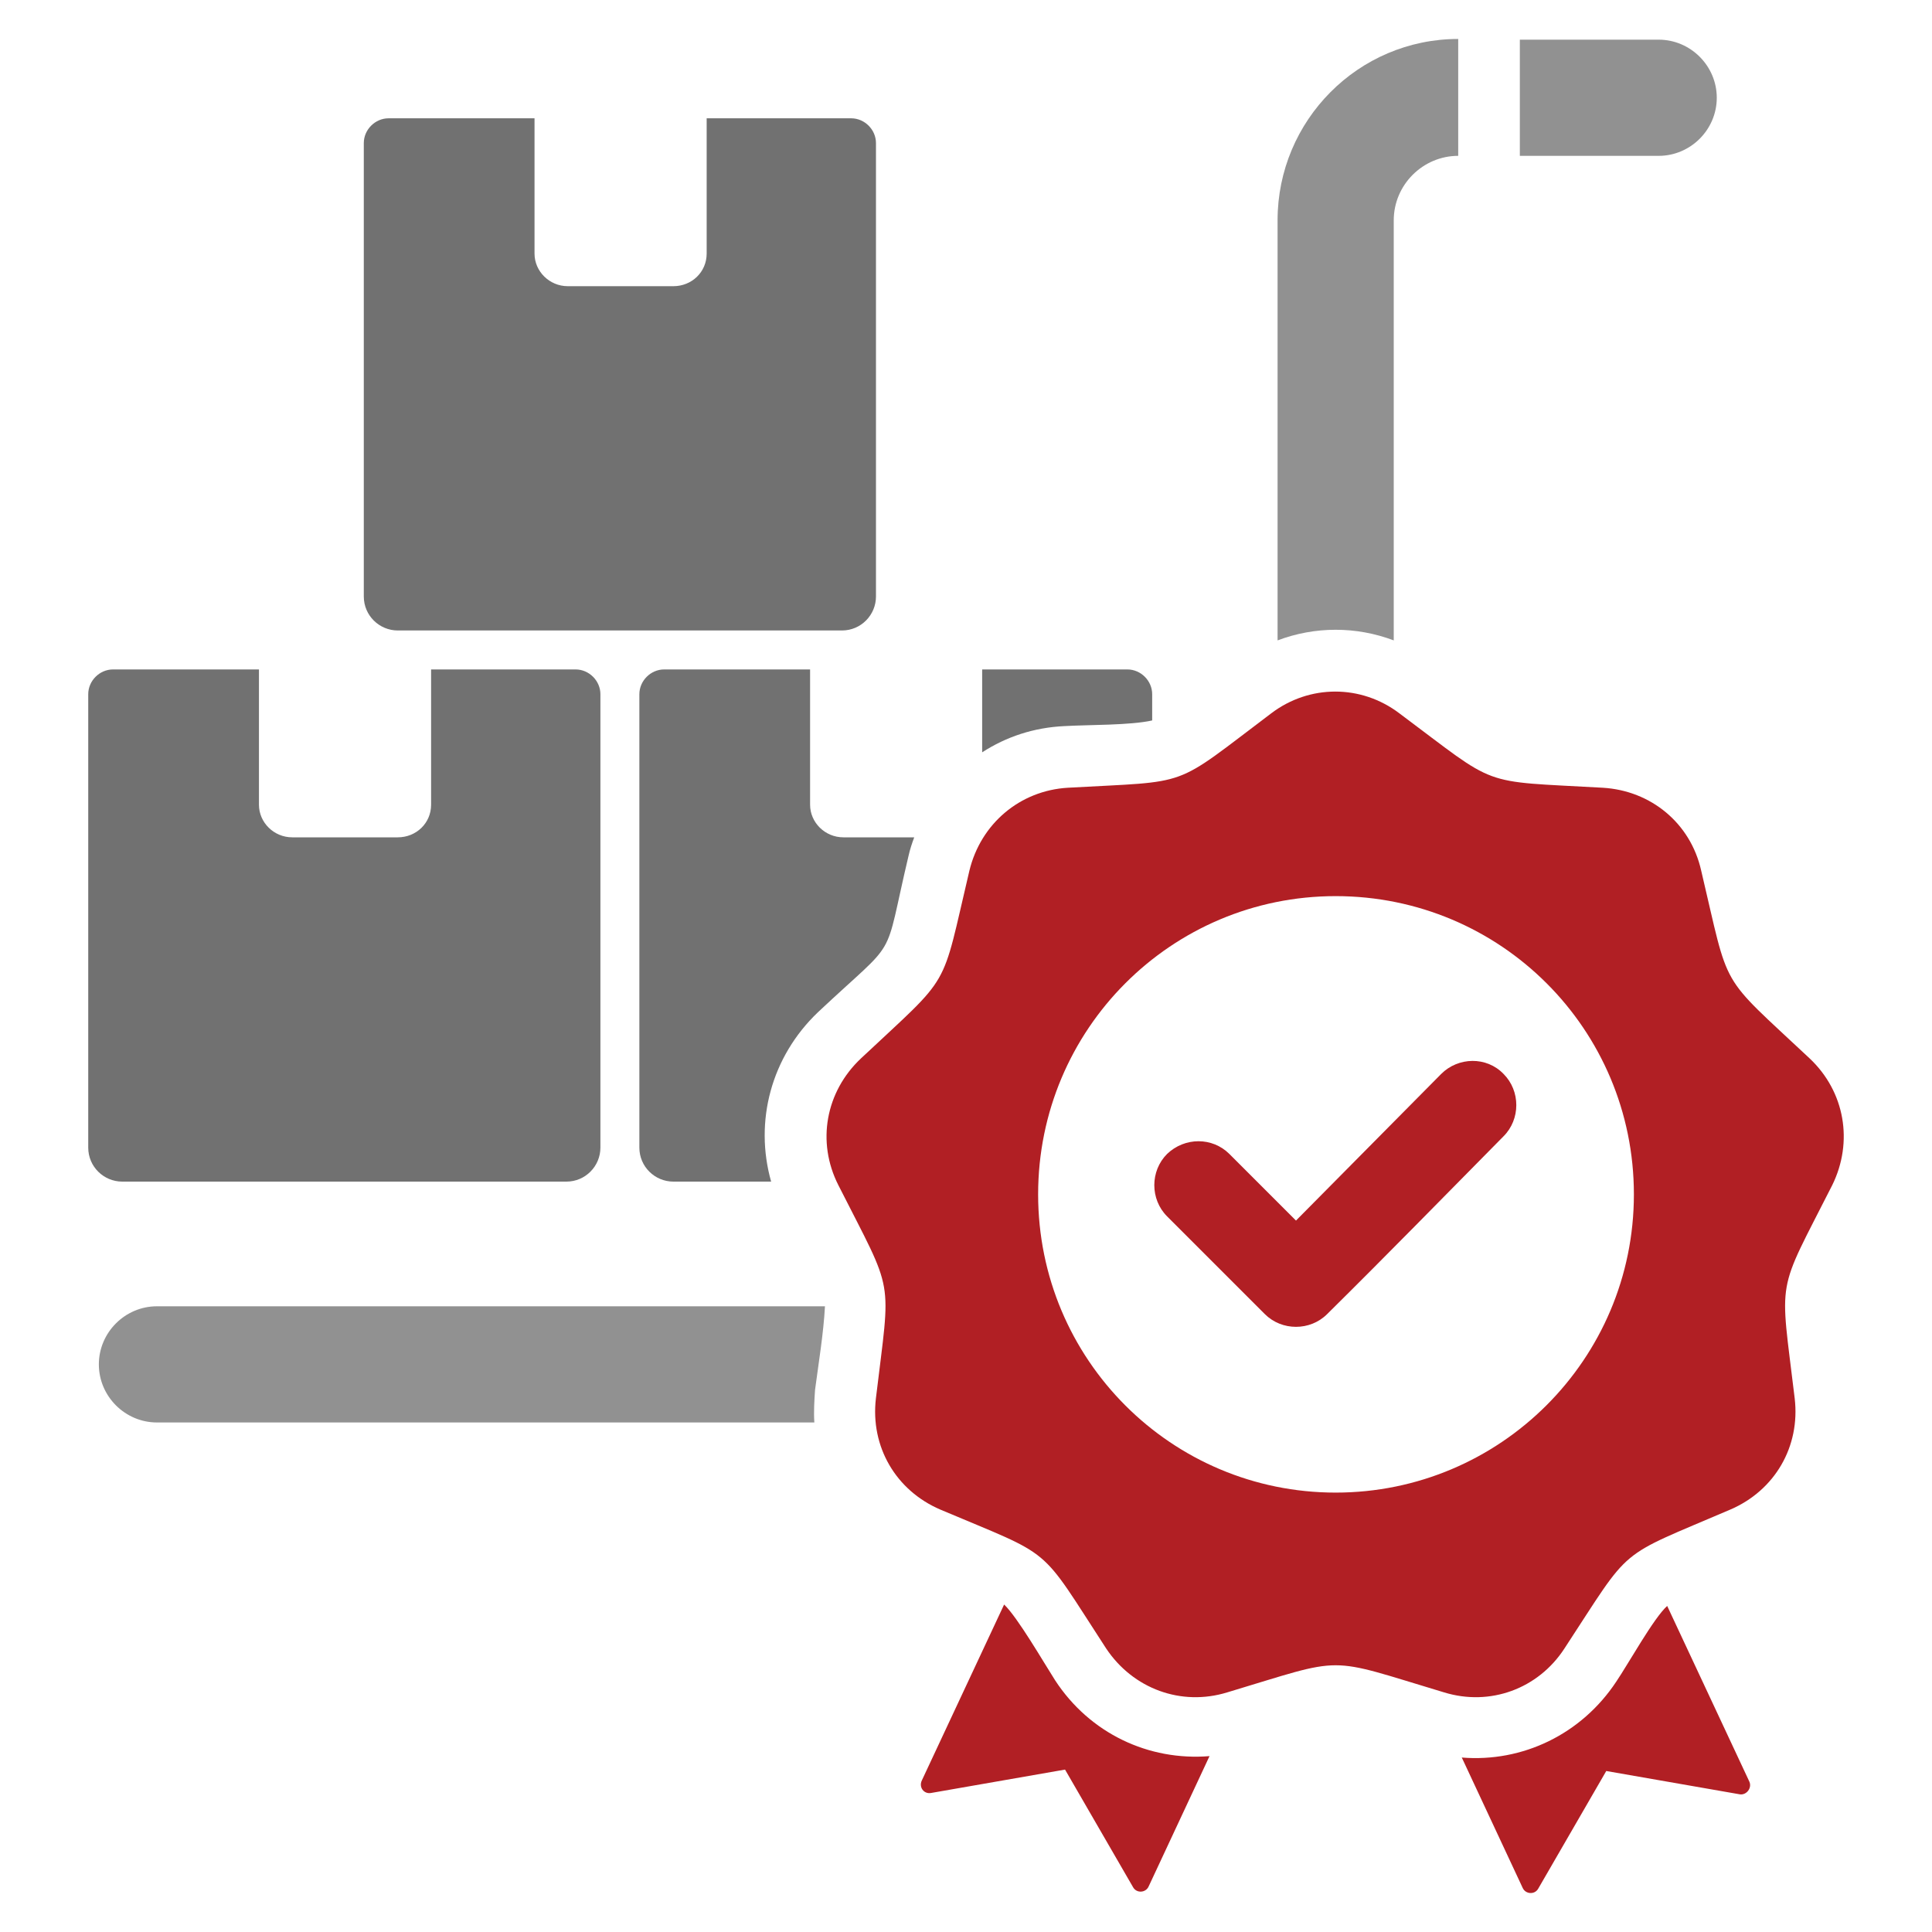
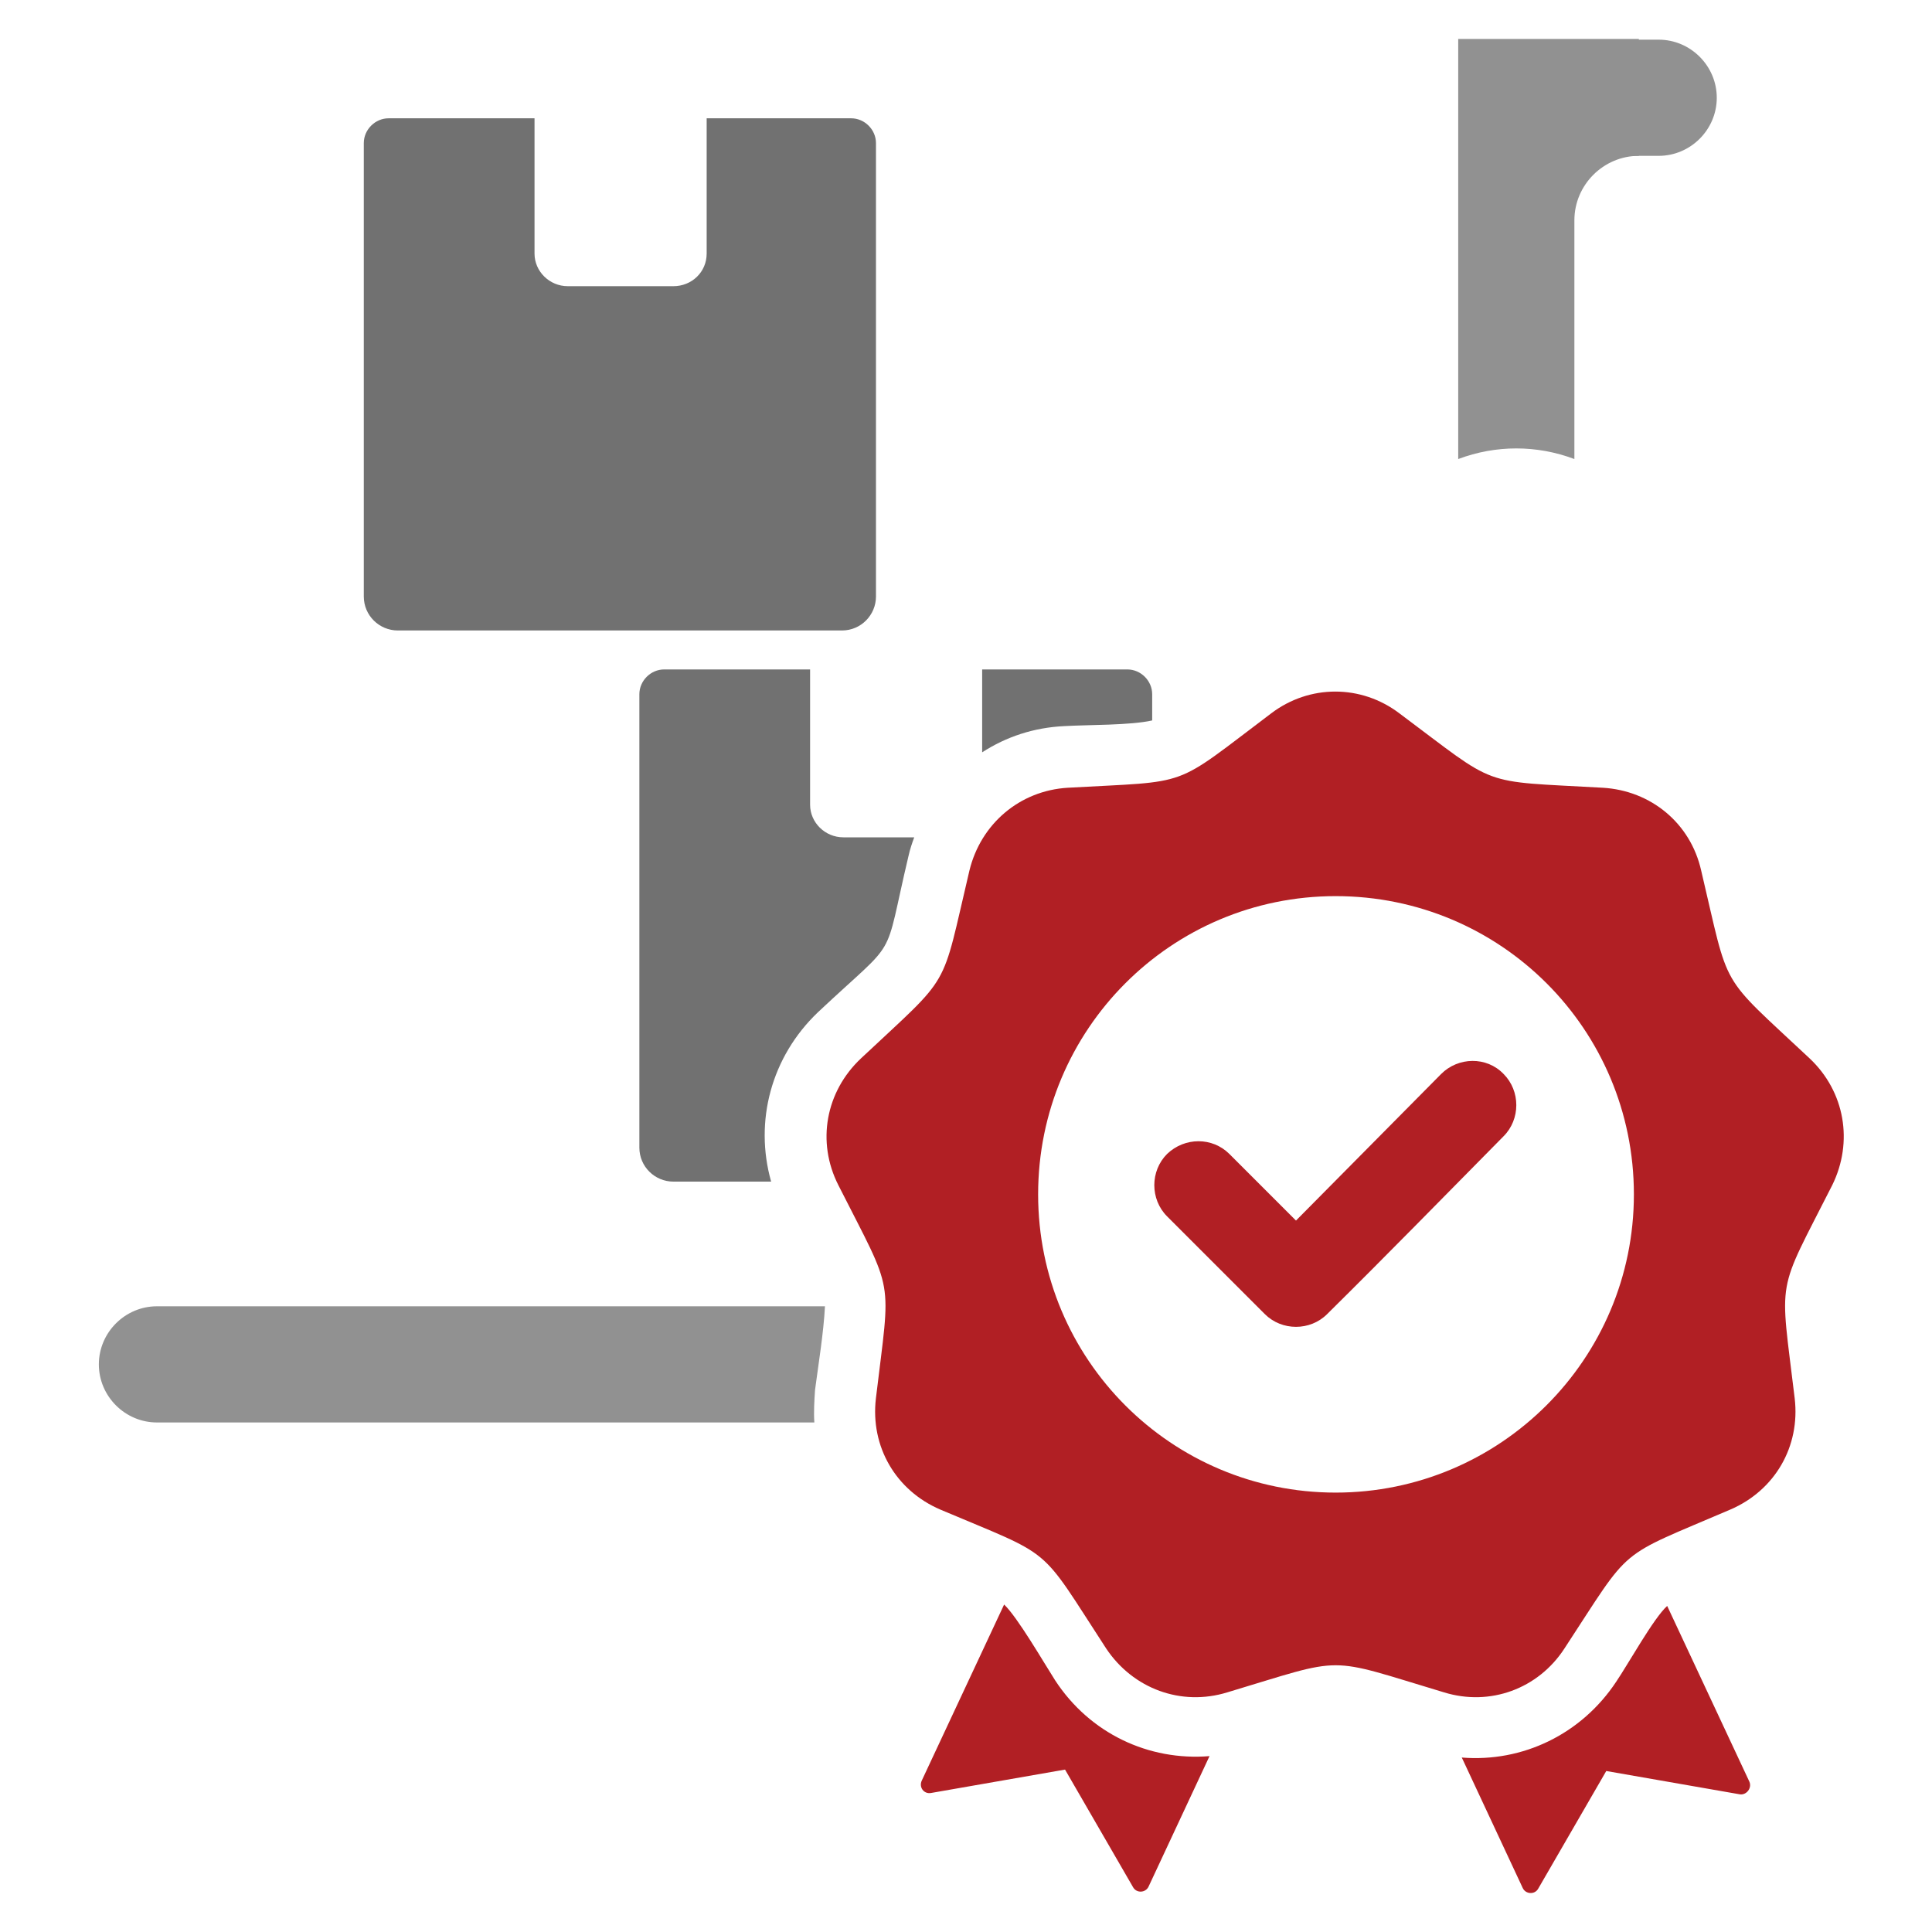
<svg xmlns="http://www.w3.org/2000/svg" id="katman_1" version="1.1" viewBox="0 0 300 300">
  <defs>
    <style>
      .st0 {
        fill: #b11f24;
      }

      .st0, .st1, .st2 {
        fill-rule: evenodd;
      }

      .st1 {
        fill: #717171;
      }

      .st2 {
        fill: #919191;
      }
    </style>
  </defs>
  <path class="st0" d="M226.98,272.91c9.46.77,18.59-3.63,23.98-11.77,1.87-2.75,5.83-9.9,7.92-11.77l12.76,27.28c.44.99-.44,2.09-1.43,1.98l-20.79-3.63-10.56,18.26c-.55.99-1.98.88-2.42-.11l-9.35-20.02-.11-.22ZM201.24,189.53l22.55-22.77c2.64-2.64,7.04-2.75,9.68,0,2.64,2.64,2.64,7.04,0,9.68-9.13,9.24-18.15,18.48-27.39,27.61-2.64,2.64-7.04,2.64-9.68,0l-15.18-15.18c-2.64-2.64-2.64-7.04,0-9.68,2.75-2.64,7.04-2.64,9.68,0l10.34,10.34ZM207.4,139.15c-25.52,0-46.2,20.68-46.2,46.31s20.68,46.31,46.2,46.31,46.31-20.68,46.31-46.31-20.68-46.31-46.31-46.31h0ZM217.3,110.77c15.62,11.66,12.1,10.45,31.57,11.55,7.48.44,13.64,5.5,15.29,12.87,4.51,19.03,2.53,15.73,16.83,29.15,5.5,5.17,6.82,12.98,3.52,19.69-8.8,17.38-8.14,13.75-5.83,33.11.88,7.48-3.08,14.3-10.01,17.27-17.93,7.7-15.07,5.28-25.74,21.56-4.07,6.27-11.55,9.02-18.7,6.82-18.7-5.61-14.96-5.61-33.66,0-7.15,2.2-14.63-.55-18.81-6.82-10.67-16.39-7.81-13.97-25.74-21.56-6.93-2.97-10.89-9.79-10.01-17.27,2.31-19.36,2.97-15.73-5.83-33.11-3.41-6.71-1.98-14.52,3.52-19.69,14.3-13.42,12.32-10.12,16.83-29.15,1.76-7.26,7.81-12.43,15.29-12.87,19.47-1.1,15.95.22,31.57-11.55,5.94-4.51,13.97-4.51,19.91,0ZM187.71,272.91l-9.35,20.02c-.44.99-1.87,1.1-2.42.11l-10.56-18.26-20.79,3.63c-1.1.22-1.98-.88-1.43-1.98l12.76-27.28c2.09,1.98,6.16,9.02,7.92,11.77,5.39,8.25,14.52,12.54,23.98,11.77l-.11.22Z" />
  <path class="st1" d="M132.39,18.37h-22.66v21.01c0,2.86-2.31,5.06-5.17,5.06h-16.39c-2.86,0-5.17-2.31-5.17-5.06v-21.01h-22.66c-2.09,0-3.85,1.76-3.85,3.85v70.4c0,2.97,2.42,5.28,5.28,5.28h68.97c2.97,0,5.28-2.42,5.28-5.28V22.22c0-2.09-1.76-3.85-3.85-3.85" />
-   <path class="st1" d="M89.6,103.95h-22.66v21.01c0,2.86-2.31,5.06-5.17,5.06h-16.39c-2.86,0-5.17-2.31-5.17-5.06v-21.01h-22.66c-2.09,0-3.85,1.76-3.85,3.85v70.4c0,2.97,2.42,5.28,5.28,5.28h68.97c2.97,0,5.28-2.42,5.28-5.28v-70.4c0-2.09-1.76-3.85-3.85-3.85" />
  <path class="st1" d="M175.17,103.95h-22.66v12.87c3.74-2.42,8.03-3.85,12.76-4.07,3.74-.22,10.23-.11,13.64-.88v-4.07c0-2.09-1.76-3.85-3.85-3.85" />
  <path class="st1" d="M142.07,130.02h-11.11c-2.86,0-5.17-2.31-5.17-5.06v-21.01h-22.66c-2.09,0-3.85,1.76-3.85,3.85v70.4c0,2.97,2.42,5.28,5.28,5.28h15.18c-2.64-9.35,0-19.36,7.26-26.29,12.87-12.1,10.01-7.15,14.08-24.31.22-.99.55-1.98.88-2.86" />
  <path class="st2" d="M257.56,24.2c4.95,0,9.02-4.07,9.02-9.02s-4.07-9.02-9.02-9.02h-21.56v18.04h21.56,0Z" />
-   <path class="st2" d="M226.43,6.05c-15.51,0-28.05,12.65-28.05,28.16v65.23c5.83-2.2,12.21-2.2,18.04,0V34.21c0-5.5,4.51-10.01,10.01-10.01V6.05Z" />
+   <path class="st2" d="M226.43,6.05v65.23c5.83-2.2,12.21-2.2,18.04,0V34.21c0-5.5,4.51-10.01,10.01-10.01V6.05Z" />
  <path class="st2" d="M128.1,202.84H24.37c-4.95,0-9.02,4.07-9.02,9.02s4.07,9.02,9.02,9.02h102.08c-.11-1.65,0-3.41.11-5.06.55-4.18,1.32-8.8,1.54-12.98" />
</svg>